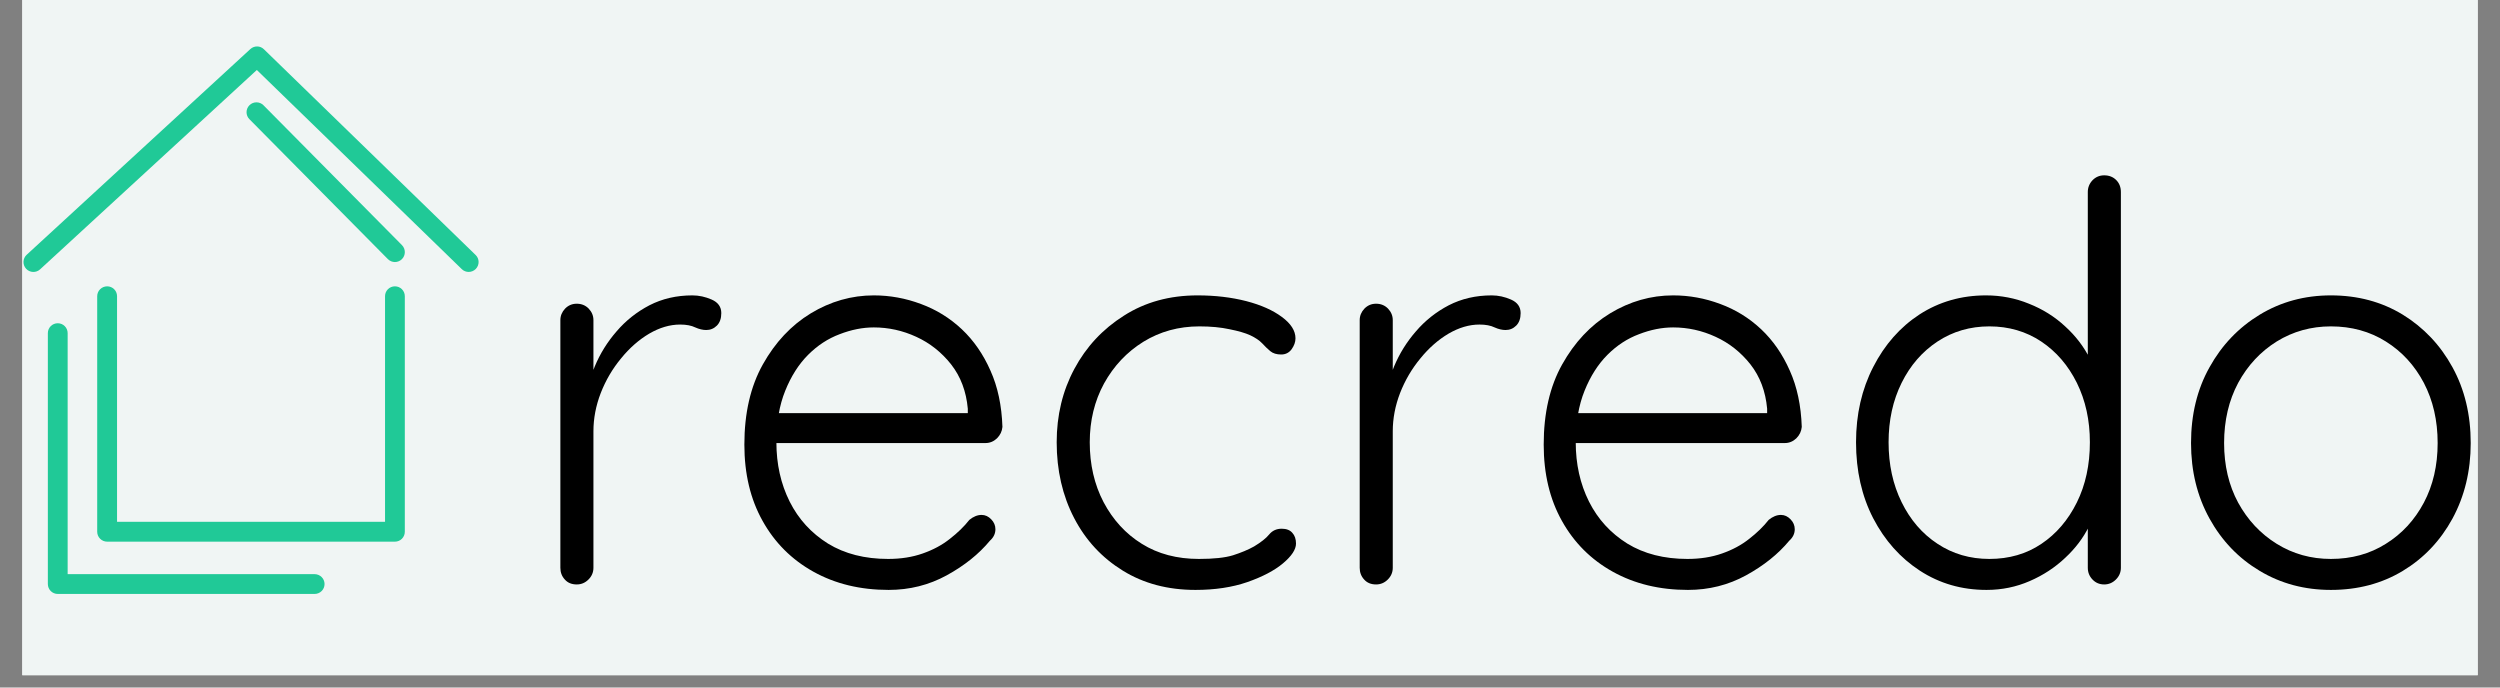
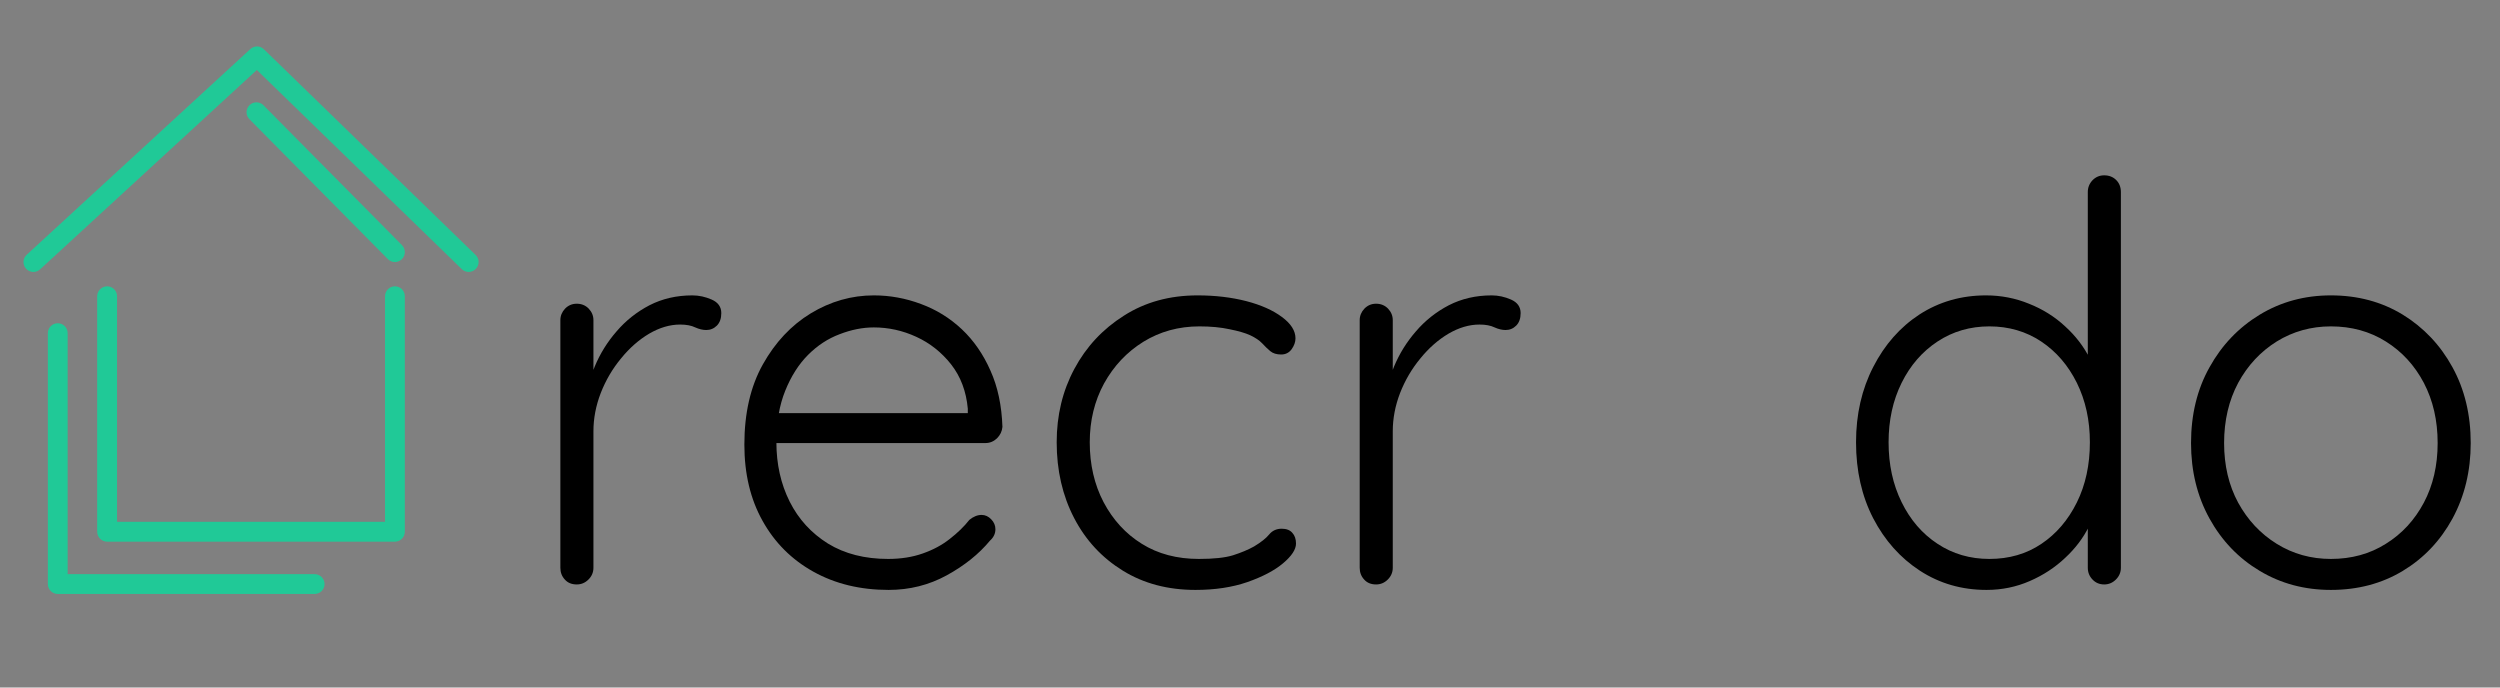
<svg xmlns="http://www.w3.org/2000/svg" width="200" zoomAndPan="magnify" viewBox="0 0 150 41.25" height="55" preserveAspectRatio="xMidYMid meet" version="1.2">
  <rect x="0" y="0" width="150" height="41.25" fill="#808080" stroke="none" />
  <defs>
    <clipPath id="426f92ebac">
-       <path d="M 1.34 0 L 148.66 0 L 148.66 40.512 L 1.34 40.512 Z M 1.34 0 " />
-     </clipPath>
+       </clipPath>
    <clipPath id="1f6b325168">
      <path d="M 2 19 L 20 19 L 20 35.641 L 2 35.641 Z M 2 19 " />
    </clipPath>
    <clipPath id="72a4bf90b5">
      <path d="M 1.34 2.73 L 29 2.73 L 29 17 L 1.34 17 Z M 1.34 2.73 " />
    </clipPath>
    <clipPath id="effe7d1370">
      <path d="M 131 17 L 148.66 17 L 148.66 36 L 131 36 Z M 131 17 " />
    </clipPath>
  </defs>
  <g id="3b7475c0c1">
    <g clip-rule="nonzero" clip-path="url(#426f92ebac)">
      <path style=" stroke:none;fill-rule:nonzero;fill:#ffffff;fill-opacity:1;" d="M 1.34 0 L 148.66 0 L 148.66 40.512 L 1.34 40.512 Z M 1.34 0 " />
      <path style=" stroke:none;fill-rule:nonzero;fill:#f0f5f4;fill-opacity:1;" d="M 1.34 0 L 148.66 0 L 148.66 40.512 L 1.34 40.512 Z M 1.34 0 " />
    </g>
    <path style=" stroke:none;fill-rule:nonzero;fill:#20c997;fill-opacity:1;" d="M 23.695 32.5 L 6.43 32.5 C 6.102 32.5 5.832 32.234 5.832 31.906 L 5.832 17.773 C 5.832 17.445 6.102 17.18 6.43 17.18 C 6.758 17.18 7.023 17.445 7.023 17.773 L 7.023 31.309 L 23.102 31.309 L 23.102 17.773 C 23.102 17.445 23.367 17.18 23.695 17.18 C 24.023 17.18 24.289 17.445 24.289 17.773 L 24.289 31.906 C 24.289 32.234 24.023 32.5 23.695 32.5 " />
    <g clip-rule="nonzero" clip-path="url(#1f6b325168)">
      <path style=" stroke:none;fill-rule:nonzero;fill:#20c997;fill-opacity:1;" d="M 18.875 35.637 L 3.465 35.637 C 3.137 35.637 2.871 35.371 2.871 35.043 L 2.871 19.988 C 2.871 19.66 3.137 19.395 3.465 19.395 C 3.793 19.395 4.059 19.66 4.059 19.988 L 4.059 34.449 L 18.875 34.449 C 19.207 34.449 19.473 34.715 19.473 35.043 C 19.473 35.371 19.207 35.637 18.875 35.637 " />
    </g>
    <g clip-rule="nonzero" clip-path="url(#72a4bf90b5)">
      <path style=" stroke:none;fill-rule:nonzero;fill:#20c997;fill-opacity:1;" d="M 28.121 16.316 C 27.973 16.316 27.824 16.262 27.707 16.148 L 15.41 4.199 L 2.406 16.16 C 2.164 16.383 1.789 16.367 1.566 16.125 C 1.344 15.883 1.359 15.508 1.602 15.285 L 15.02 2.945 C 15.254 2.73 15.613 2.734 15.836 2.957 L 28.535 15.297 C 28.773 15.523 28.777 15.898 28.547 16.137 C 28.43 16.254 28.277 16.316 28.121 16.316 " />
    </g>
    <path style=" stroke:none;fill-rule:nonzero;fill:#20c997;fill-opacity:1;" d="M 23.695 15.723 C 23.543 15.723 23.391 15.664 23.273 15.547 L 14.965 7.152 C 14.734 6.922 14.734 6.543 14.969 6.312 C 15.203 6.082 15.578 6.082 15.809 6.316 L 24.117 14.707 C 24.348 14.941 24.348 15.32 24.113 15.551 C 23.996 15.664 23.848 15.723 23.695 15.723 " />
    <g style="fill:#000000;fill-opacity:1;">
      <g transform="translate(30.997, 35.067)">
        <path style="stroke:none" d="M 3.609 0 C 3.305 0 3.066 -0.098 2.891 -0.297 C 2.711 -0.492 2.625 -0.727 2.625 -1 L 2.625 -15.859 C 2.625 -16.117 2.719 -16.348 2.906 -16.547 C 3.094 -16.742 3.328 -16.844 3.609 -16.844 C 3.898 -16.844 4.141 -16.742 4.328 -16.547 C 4.516 -16.348 4.609 -16.117 4.609 -15.859 L 4.609 -10.875 L 4.109 -10.781 C 4.18 -11.551 4.375 -12.316 4.688 -13.078 C 5.008 -13.848 5.445 -14.551 6 -15.188 C 6.551 -15.832 7.207 -16.352 7.969 -16.75 C 8.738 -17.145 9.598 -17.344 10.547 -17.344 C 10.941 -17.344 11.328 -17.258 11.703 -17.094 C 12.086 -16.926 12.281 -16.656 12.281 -16.281 C 12.281 -15.957 12.191 -15.707 12.016 -15.531 C 11.836 -15.352 11.625 -15.266 11.375 -15.266 C 11.176 -15.266 10.957 -15.316 10.719 -15.422 C 10.488 -15.535 10.188 -15.594 9.812 -15.594 C 9.195 -15.594 8.578 -15.41 7.953 -15.047 C 7.336 -14.68 6.773 -14.188 6.266 -13.562 C 5.754 -12.945 5.348 -12.254 5.047 -11.484 C 4.754 -10.723 4.609 -9.957 4.609 -9.188 L 4.609 -1 C 4.609 -0.727 4.508 -0.492 4.312 -0.297 C 4.113 -0.098 3.879 0 3.609 0 Z M 3.609 0 " />
      </g>
    </g>
    <g style="fill:#000000;fill-opacity:1;">
      <g transform="translate(43.037, 35.067)">
        <path style="stroke:none" d="M 10.281 0.328 C 8.582 0.328 7.078 -0.035 5.766 -0.766 C 4.461 -1.492 3.445 -2.508 2.719 -3.812 C 1.988 -5.113 1.625 -6.641 1.625 -8.391 C 1.625 -10.273 1.992 -11.879 2.734 -13.203 C 3.473 -14.523 4.43 -15.547 5.609 -16.266 C 6.797 -16.984 8.055 -17.344 9.391 -17.344 C 10.359 -17.344 11.301 -17.172 12.219 -16.828 C 13.133 -16.492 13.953 -15.988 14.672 -15.312 C 15.391 -14.633 15.961 -13.805 16.391 -12.828 C 16.828 -11.859 17.066 -10.734 17.109 -9.453 C 17.086 -9.191 16.977 -8.961 16.781 -8.766 C 16.582 -8.578 16.352 -8.484 16.094 -8.484 L 2.781 -8.484 L 2.391 -10.281 L 15.453 -10.281 L 15.031 -9.891 L 15.031 -10.547 C 14.938 -11.586 14.602 -12.473 14.031 -13.203 C 13.457 -13.93 12.758 -14.484 11.938 -14.859 C 11.125 -15.234 10.273 -15.422 9.391 -15.422 C 8.723 -15.422 8.039 -15.285 7.344 -15.016 C 6.645 -14.754 6.016 -14.344 5.453 -13.781 C 4.891 -13.219 4.43 -12.5 4.078 -11.625 C 3.723 -10.75 3.547 -9.719 3.547 -8.531 C 3.547 -7.219 3.812 -6.031 4.344 -4.969 C 4.875 -3.914 5.641 -3.078 6.641 -2.453 C 7.648 -1.836 8.852 -1.531 10.25 -1.531 C 11.02 -1.531 11.711 -1.641 12.328 -1.859 C 12.953 -2.078 13.492 -2.367 13.953 -2.734 C 14.422 -3.098 14.812 -3.477 15.125 -3.875 C 15.363 -4.07 15.609 -4.172 15.859 -4.172 C 16.078 -4.172 16.27 -4.082 16.438 -3.906 C 16.602 -3.738 16.688 -3.539 16.688 -3.312 C 16.688 -3.051 16.578 -2.82 16.359 -2.625 C 15.691 -1.82 14.828 -1.129 13.766 -0.547 C 12.703 0.035 11.539 0.328 10.281 0.328 Z M 10.281 0.328 " />
      </g>
    </g>
    <g style="fill:#000000;fill-opacity:1;">
      <g transform="translate(61.776, 35.067)">
        <path style="stroke:none" d="M 10.078 -17.344 C 11.141 -17.344 12.113 -17.227 13 -17 C 13.883 -16.77 14.598 -16.453 15.141 -16.047 C 15.68 -15.648 15.953 -15.223 15.953 -14.766 C 15.953 -14.547 15.875 -14.328 15.719 -14.109 C 15.562 -13.898 15.352 -13.797 15.094 -13.797 C 14.82 -13.797 14.602 -13.863 14.438 -14 C 14.281 -14.133 14.117 -14.289 13.953 -14.469 C 13.785 -14.645 13.547 -14.805 13.234 -14.953 C 12.941 -15.086 12.531 -15.207 12 -15.312 C 11.477 -15.426 10.875 -15.484 10.188 -15.484 C 8.945 -15.484 7.828 -15.176 6.828 -14.562 C 5.836 -13.945 5.051 -13.113 4.469 -12.062 C 3.895 -11.008 3.609 -9.832 3.609 -8.531 C 3.609 -7.195 3.883 -6 4.438 -4.938 C 5 -3.875 5.766 -3.039 6.734 -2.438 C 7.703 -1.832 8.844 -1.531 10.156 -1.531 C 11.039 -1.531 11.723 -1.602 12.203 -1.75 C 12.691 -1.906 13.113 -2.082 13.469 -2.281 C 13.883 -2.531 14.188 -2.77 14.375 -3 C 14.562 -3.227 14.812 -3.344 15.125 -3.344 C 15.414 -3.344 15.629 -3.258 15.766 -3.094 C 15.91 -2.938 15.984 -2.723 15.984 -2.453 C 15.984 -2.098 15.723 -1.703 15.203 -1.266 C 14.691 -0.836 13.977 -0.461 13.062 -0.141 C 12.156 0.172 11.117 0.328 9.953 0.328 C 8.297 0.328 6.844 -0.055 5.594 -0.828 C 4.344 -1.598 3.367 -2.648 2.672 -3.984 C 1.973 -5.328 1.625 -6.844 1.625 -8.531 C 1.625 -10.145 1.977 -11.613 2.688 -12.938 C 3.395 -14.258 4.383 -15.32 5.656 -16.125 C 6.926 -16.938 8.398 -17.344 10.078 -17.344 Z M 10.078 -17.344 " />
      </g>
    </g>
    <g style="fill:#000000;fill-opacity:1;">
      <g transform="translate(78.957, 35.067)">
        <path style="stroke:none" d="M 3.609 0 C 3.305 0 3.066 -0.098 2.891 -0.297 C 2.711 -0.492 2.625 -0.727 2.625 -1 L 2.625 -15.859 C 2.625 -16.117 2.719 -16.348 2.906 -16.547 C 3.094 -16.742 3.328 -16.844 3.609 -16.844 C 3.898 -16.844 4.141 -16.742 4.328 -16.547 C 4.516 -16.348 4.609 -16.117 4.609 -15.859 L 4.609 -10.875 L 4.109 -10.781 C 4.18 -11.551 4.375 -12.316 4.688 -13.078 C 5.008 -13.848 5.445 -14.551 6 -15.188 C 6.551 -15.832 7.207 -16.352 7.969 -16.75 C 8.738 -17.145 9.598 -17.344 10.547 -17.344 C 10.941 -17.344 11.328 -17.258 11.703 -17.094 C 12.086 -16.926 12.281 -16.656 12.281 -16.281 C 12.281 -15.957 12.191 -15.707 12.016 -15.531 C 11.836 -15.352 11.625 -15.266 11.375 -15.266 C 11.176 -15.266 10.957 -15.316 10.719 -15.422 C 10.488 -15.535 10.188 -15.594 9.812 -15.594 C 9.195 -15.594 8.578 -15.41 7.953 -15.047 C 7.336 -14.68 6.773 -14.188 6.266 -13.562 C 5.754 -12.945 5.348 -12.254 5.047 -11.484 C 4.754 -10.723 4.609 -9.957 4.609 -9.188 L 4.609 -1 C 4.609 -0.727 4.508 -0.492 4.312 -0.297 C 4.113 -0.098 3.879 0 3.609 0 Z M 3.609 0 " />
      </g>
    </g>
    <g style="fill:#000000;fill-opacity:1;">
      <g transform="translate(90.997, 35.067)">
-         <path style="stroke:none" d="M 10.281 0.328 C 8.582 0.328 7.078 -0.035 5.766 -0.766 C 4.461 -1.492 3.445 -2.508 2.719 -3.812 C 1.988 -5.113 1.625 -6.641 1.625 -8.391 C 1.625 -10.273 1.992 -11.879 2.734 -13.203 C 3.473 -14.523 4.43 -15.547 5.609 -16.266 C 6.797 -16.984 8.055 -17.344 9.391 -17.344 C 10.359 -17.344 11.301 -17.172 12.219 -16.828 C 13.133 -16.492 13.953 -15.988 14.672 -15.312 C 15.391 -14.633 15.961 -13.805 16.391 -12.828 C 16.828 -11.859 17.066 -10.734 17.109 -9.453 C 17.086 -9.191 16.977 -8.961 16.781 -8.766 C 16.582 -8.578 16.352 -8.484 16.094 -8.484 L 2.781 -8.484 L 2.391 -10.281 L 15.453 -10.281 L 15.031 -9.891 L 15.031 -10.547 C 14.938 -11.586 14.602 -12.473 14.031 -13.203 C 13.457 -13.93 12.758 -14.484 11.938 -14.859 C 11.125 -15.234 10.273 -15.422 9.391 -15.422 C 8.723 -15.422 8.039 -15.285 7.344 -15.016 C 6.645 -14.754 6.016 -14.344 5.453 -13.781 C 4.891 -13.219 4.43 -12.5 4.078 -11.625 C 3.723 -10.75 3.547 -9.719 3.547 -8.531 C 3.547 -7.219 3.812 -6.031 4.344 -4.969 C 4.875 -3.914 5.641 -3.078 6.641 -2.453 C 7.648 -1.836 8.852 -1.531 10.25 -1.531 C 11.02 -1.531 11.711 -1.641 12.328 -1.859 C 12.953 -2.078 13.492 -2.367 13.953 -2.734 C 14.422 -3.098 14.812 -3.477 15.125 -3.875 C 15.363 -4.07 15.609 -4.172 15.859 -4.172 C 16.078 -4.172 16.27 -4.082 16.438 -3.906 C 16.602 -3.738 16.688 -3.539 16.688 -3.312 C 16.688 -3.051 16.578 -2.82 16.359 -2.625 C 15.691 -1.82 14.828 -1.129 13.766 -0.547 C 12.703 0.035 11.539 0.328 10.281 0.328 Z M 10.281 0.328 " />
-       </g>
+         </g>
    </g>
    <g style="fill:#000000;fill-opacity:1;">
      <g transform="translate(109.737, 35.067)">
        <path style="stroke:none" d="M 16.516 -24.547 C 16.805 -24.547 17.047 -24.453 17.234 -24.266 C 17.422 -24.078 17.516 -23.836 17.516 -23.547 L 17.516 -1 C 17.516 -0.727 17.414 -0.492 17.219 -0.297 C 17.02 -0.098 16.785 0 16.516 0 C 16.234 0 16 -0.098 15.812 -0.297 C 15.625 -0.492 15.531 -0.727 15.531 -1 L 15.531 -4.938 L 16.094 -5.406 C 16.094 -4.789 15.926 -4.145 15.594 -3.469 C 15.258 -2.789 14.785 -2.164 14.172 -1.594 C 13.566 -1.02 12.859 -0.555 12.047 -0.203 C 11.242 0.148 10.379 0.328 9.453 0.328 C 7.973 0.328 6.641 -0.055 5.453 -0.828 C 4.273 -1.598 3.344 -2.645 2.656 -3.969 C 1.969 -5.301 1.625 -6.82 1.625 -8.531 C 1.625 -10.207 1.969 -11.711 2.656 -13.047 C 3.344 -14.391 4.27 -15.441 5.438 -16.203 C 6.613 -16.961 7.941 -17.344 9.422 -17.344 C 10.328 -17.344 11.188 -17.176 12 -16.844 C 12.82 -16.52 13.547 -16.066 14.172 -15.484 C 14.805 -14.91 15.305 -14.254 15.672 -13.516 C 16.035 -12.773 16.219 -12.008 16.219 -11.219 L 15.531 -11.703 L 15.531 -23.547 C 15.531 -23.816 15.625 -24.051 15.812 -24.25 C 16 -24.445 16.234 -24.547 16.516 -24.547 Z M 9.625 -1.531 C 10.812 -1.531 11.852 -1.832 12.75 -2.438 C 13.645 -3.039 14.352 -3.867 14.875 -4.922 C 15.395 -5.973 15.656 -7.176 15.656 -8.531 C 15.656 -9.852 15.395 -11.039 14.875 -12.094 C 14.352 -13.145 13.641 -13.973 12.734 -14.578 C 11.828 -15.18 10.789 -15.484 9.625 -15.484 C 8.469 -15.484 7.43 -15.18 6.516 -14.578 C 5.598 -13.973 4.879 -13.145 4.359 -12.094 C 3.836 -11.039 3.578 -9.852 3.578 -8.531 C 3.578 -7.195 3.836 -6 4.359 -4.938 C 4.879 -3.875 5.598 -3.039 6.516 -2.438 C 7.43 -1.832 8.469 -1.531 9.625 -1.531 Z M 9.625 -1.531 " />
      </g>
    </g>
    <g clip-rule="nonzero" clip-path="url(#effe7d1370)">
      <g style="fill:#000000;fill-opacity:1;">
        <g transform="translate(129.837, 35.067)">
          <path style="stroke:none" d="M 18.406 -8.484 C 18.406 -6.805 18.039 -5.297 17.312 -3.953 C 16.582 -2.617 15.586 -1.57 14.328 -0.812 C 13.066 -0.051 11.629 0.328 10.016 0.328 C 8.441 0.328 7.02 -0.051 5.75 -0.812 C 4.477 -1.57 3.473 -2.617 2.734 -3.953 C 1.992 -5.297 1.625 -6.805 1.625 -8.484 C 1.625 -10.191 1.992 -11.707 2.734 -13.031 C 3.473 -14.363 4.477 -15.414 5.75 -16.188 C 7.02 -16.957 8.441 -17.344 10.016 -17.344 C 11.629 -17.344 13.066 -16.957 14.328 -16.188 C 15.586 -15.414 16.582 -14.363 17.312 -13.031 C 18.039 -11.707 18.406 -10.191 18.406 -8.484 Z M 16.422 -8.484 C 16.422 -9.836 16.145 -11.039 15.594 -12.094 C 15.039 -13.145 14.281 -13.973 13.312 -14.578 C 12.352 -15.18 11.254 -15.484 10.016 -15.484 C 8.828 -15.484 7.742 -15.18 6.766 -14.578 C 5.797 -13.973 5.023 -13.145 4.453 -12.094 C 3.891 -11.039 3.609 -9.836 3.609 -8.484 C 3.609 -7.141 3.891 -5.945 4.453 -4.906 C 5.023 -3.863 5.797 -3.039 6.766 -2.438 C 7.742 -1.832 8.828 -1.531 10.016 -1.531 C 11.254 -1.531 12.352 -1.832 13.312 -2.438 C 14.281 -3.039 15.039 -3.863 15.594 -4.906 C 16.145 -5.945 16.422 -7.141 16.422 -8.484 Z M 16.422 -8.484 " />
        </g>
      </g>
    </g>
  </g>
</svg>